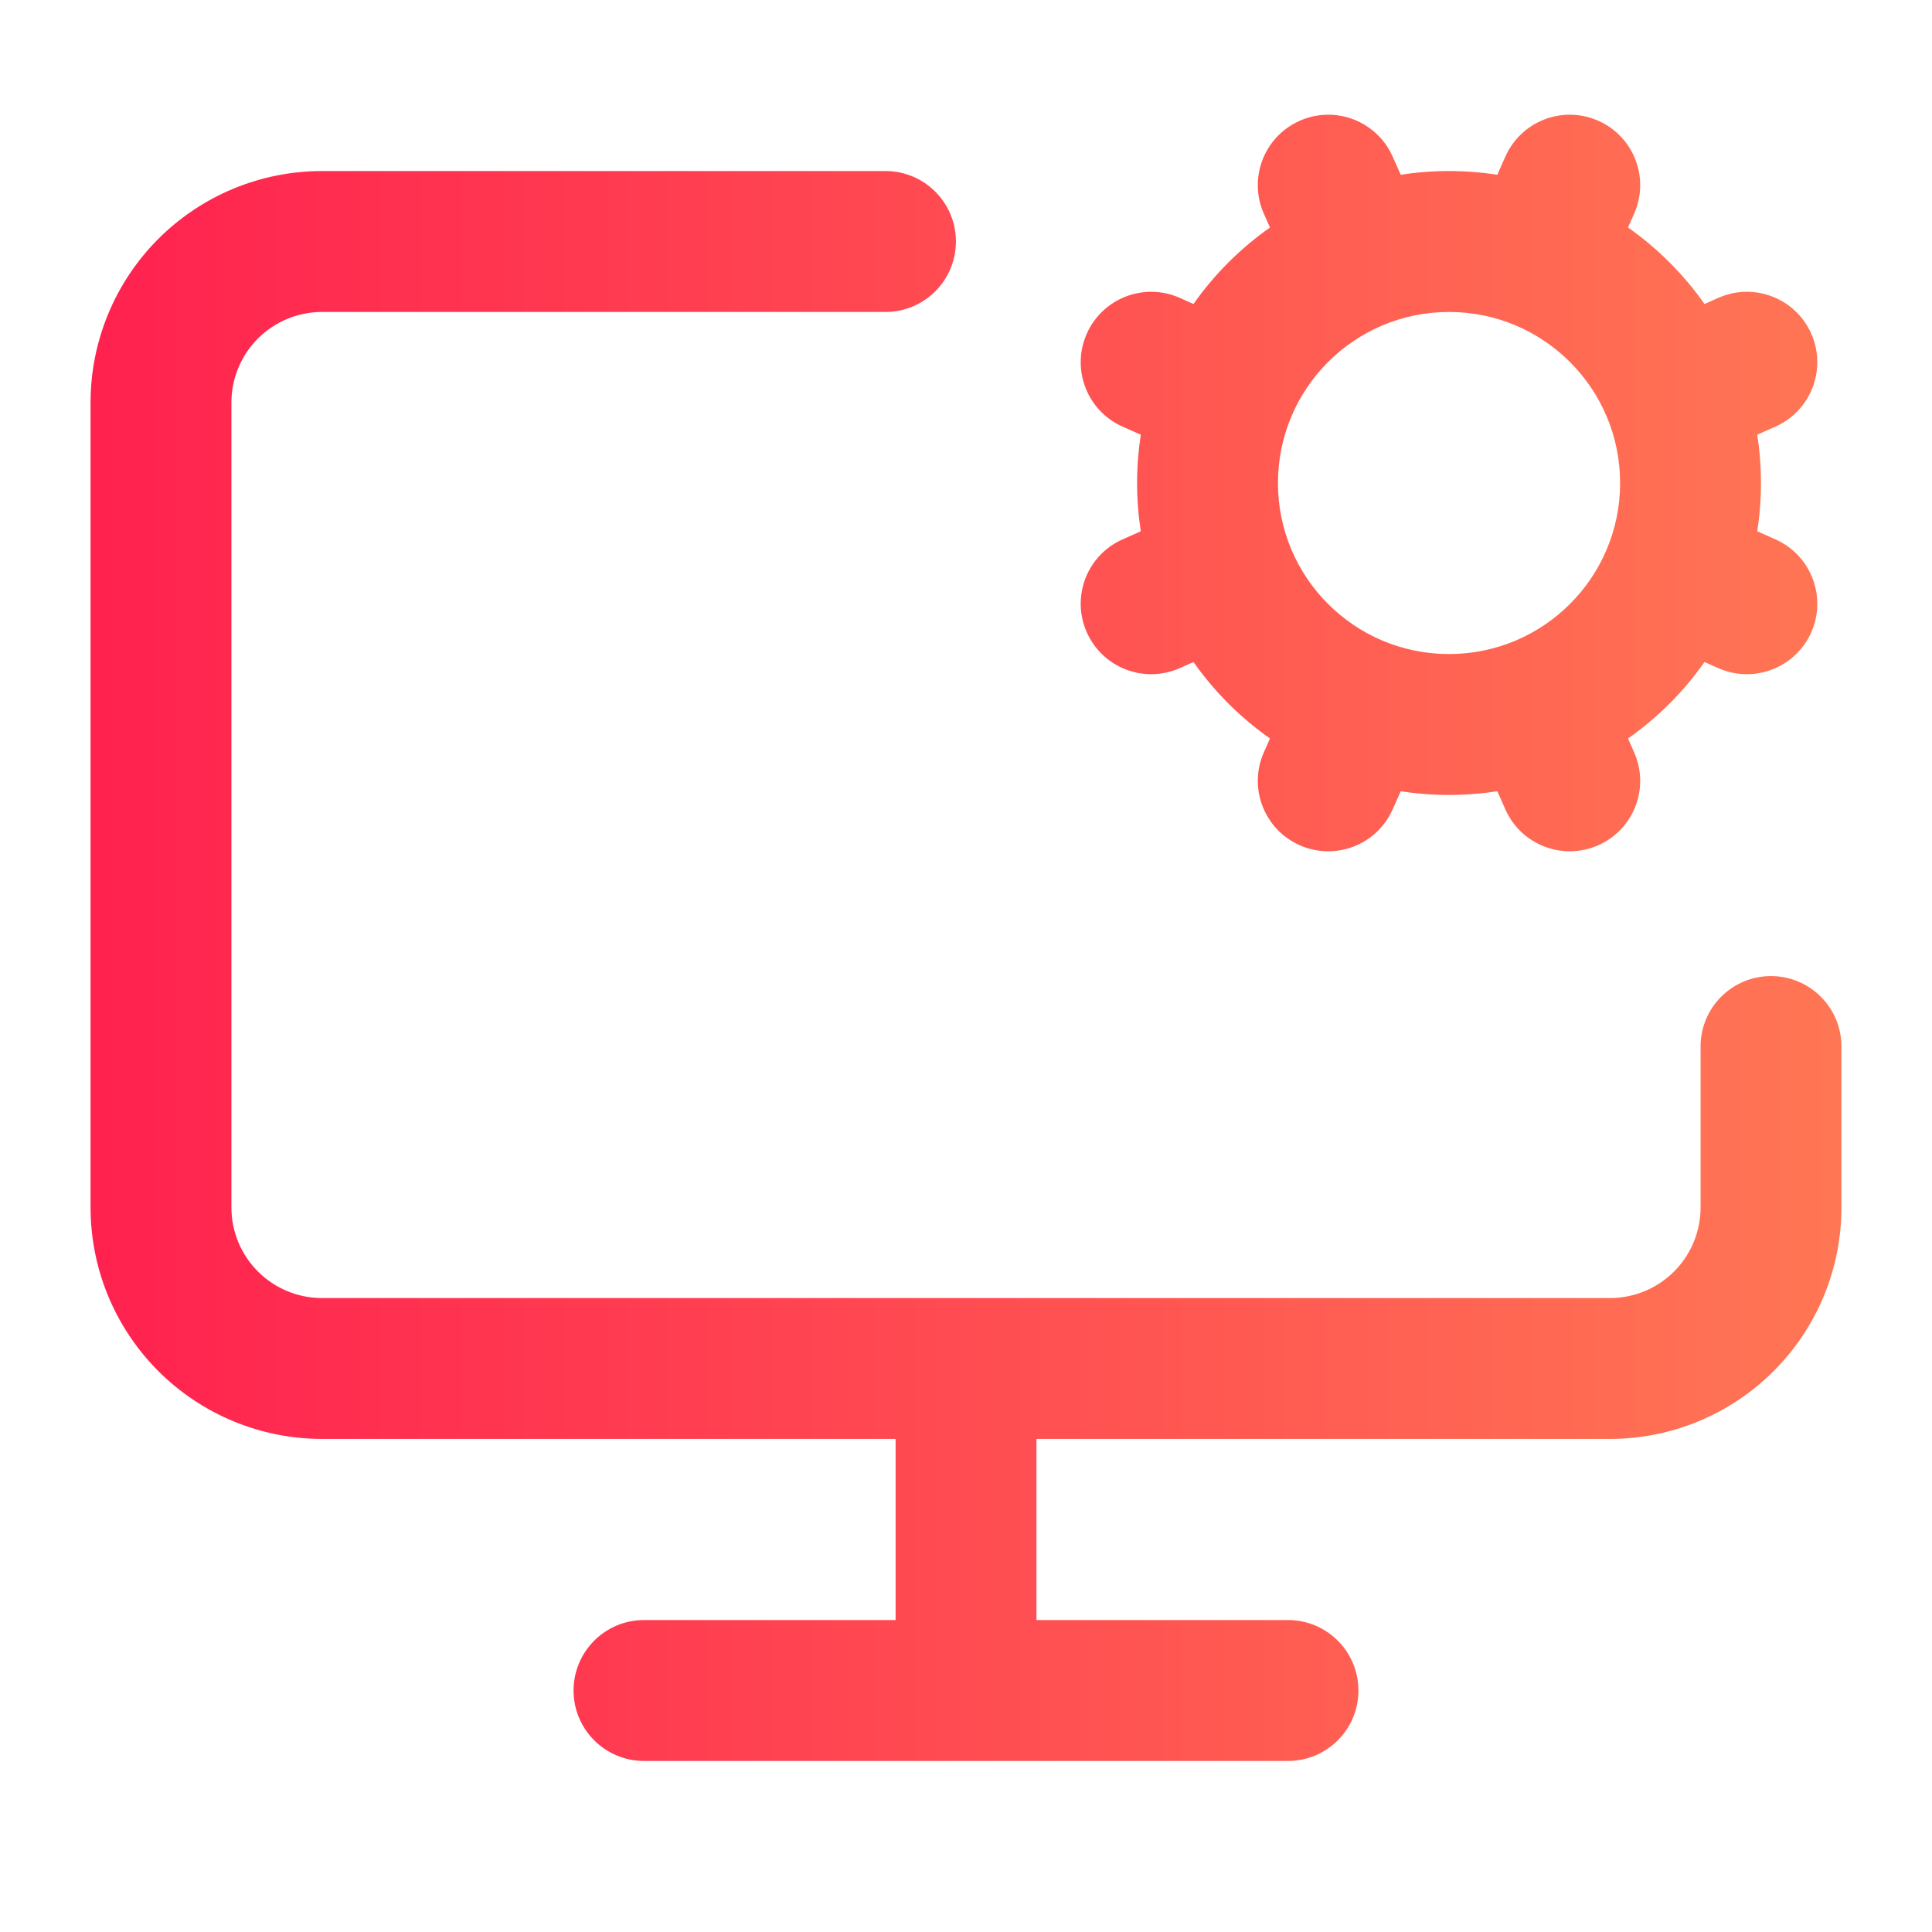
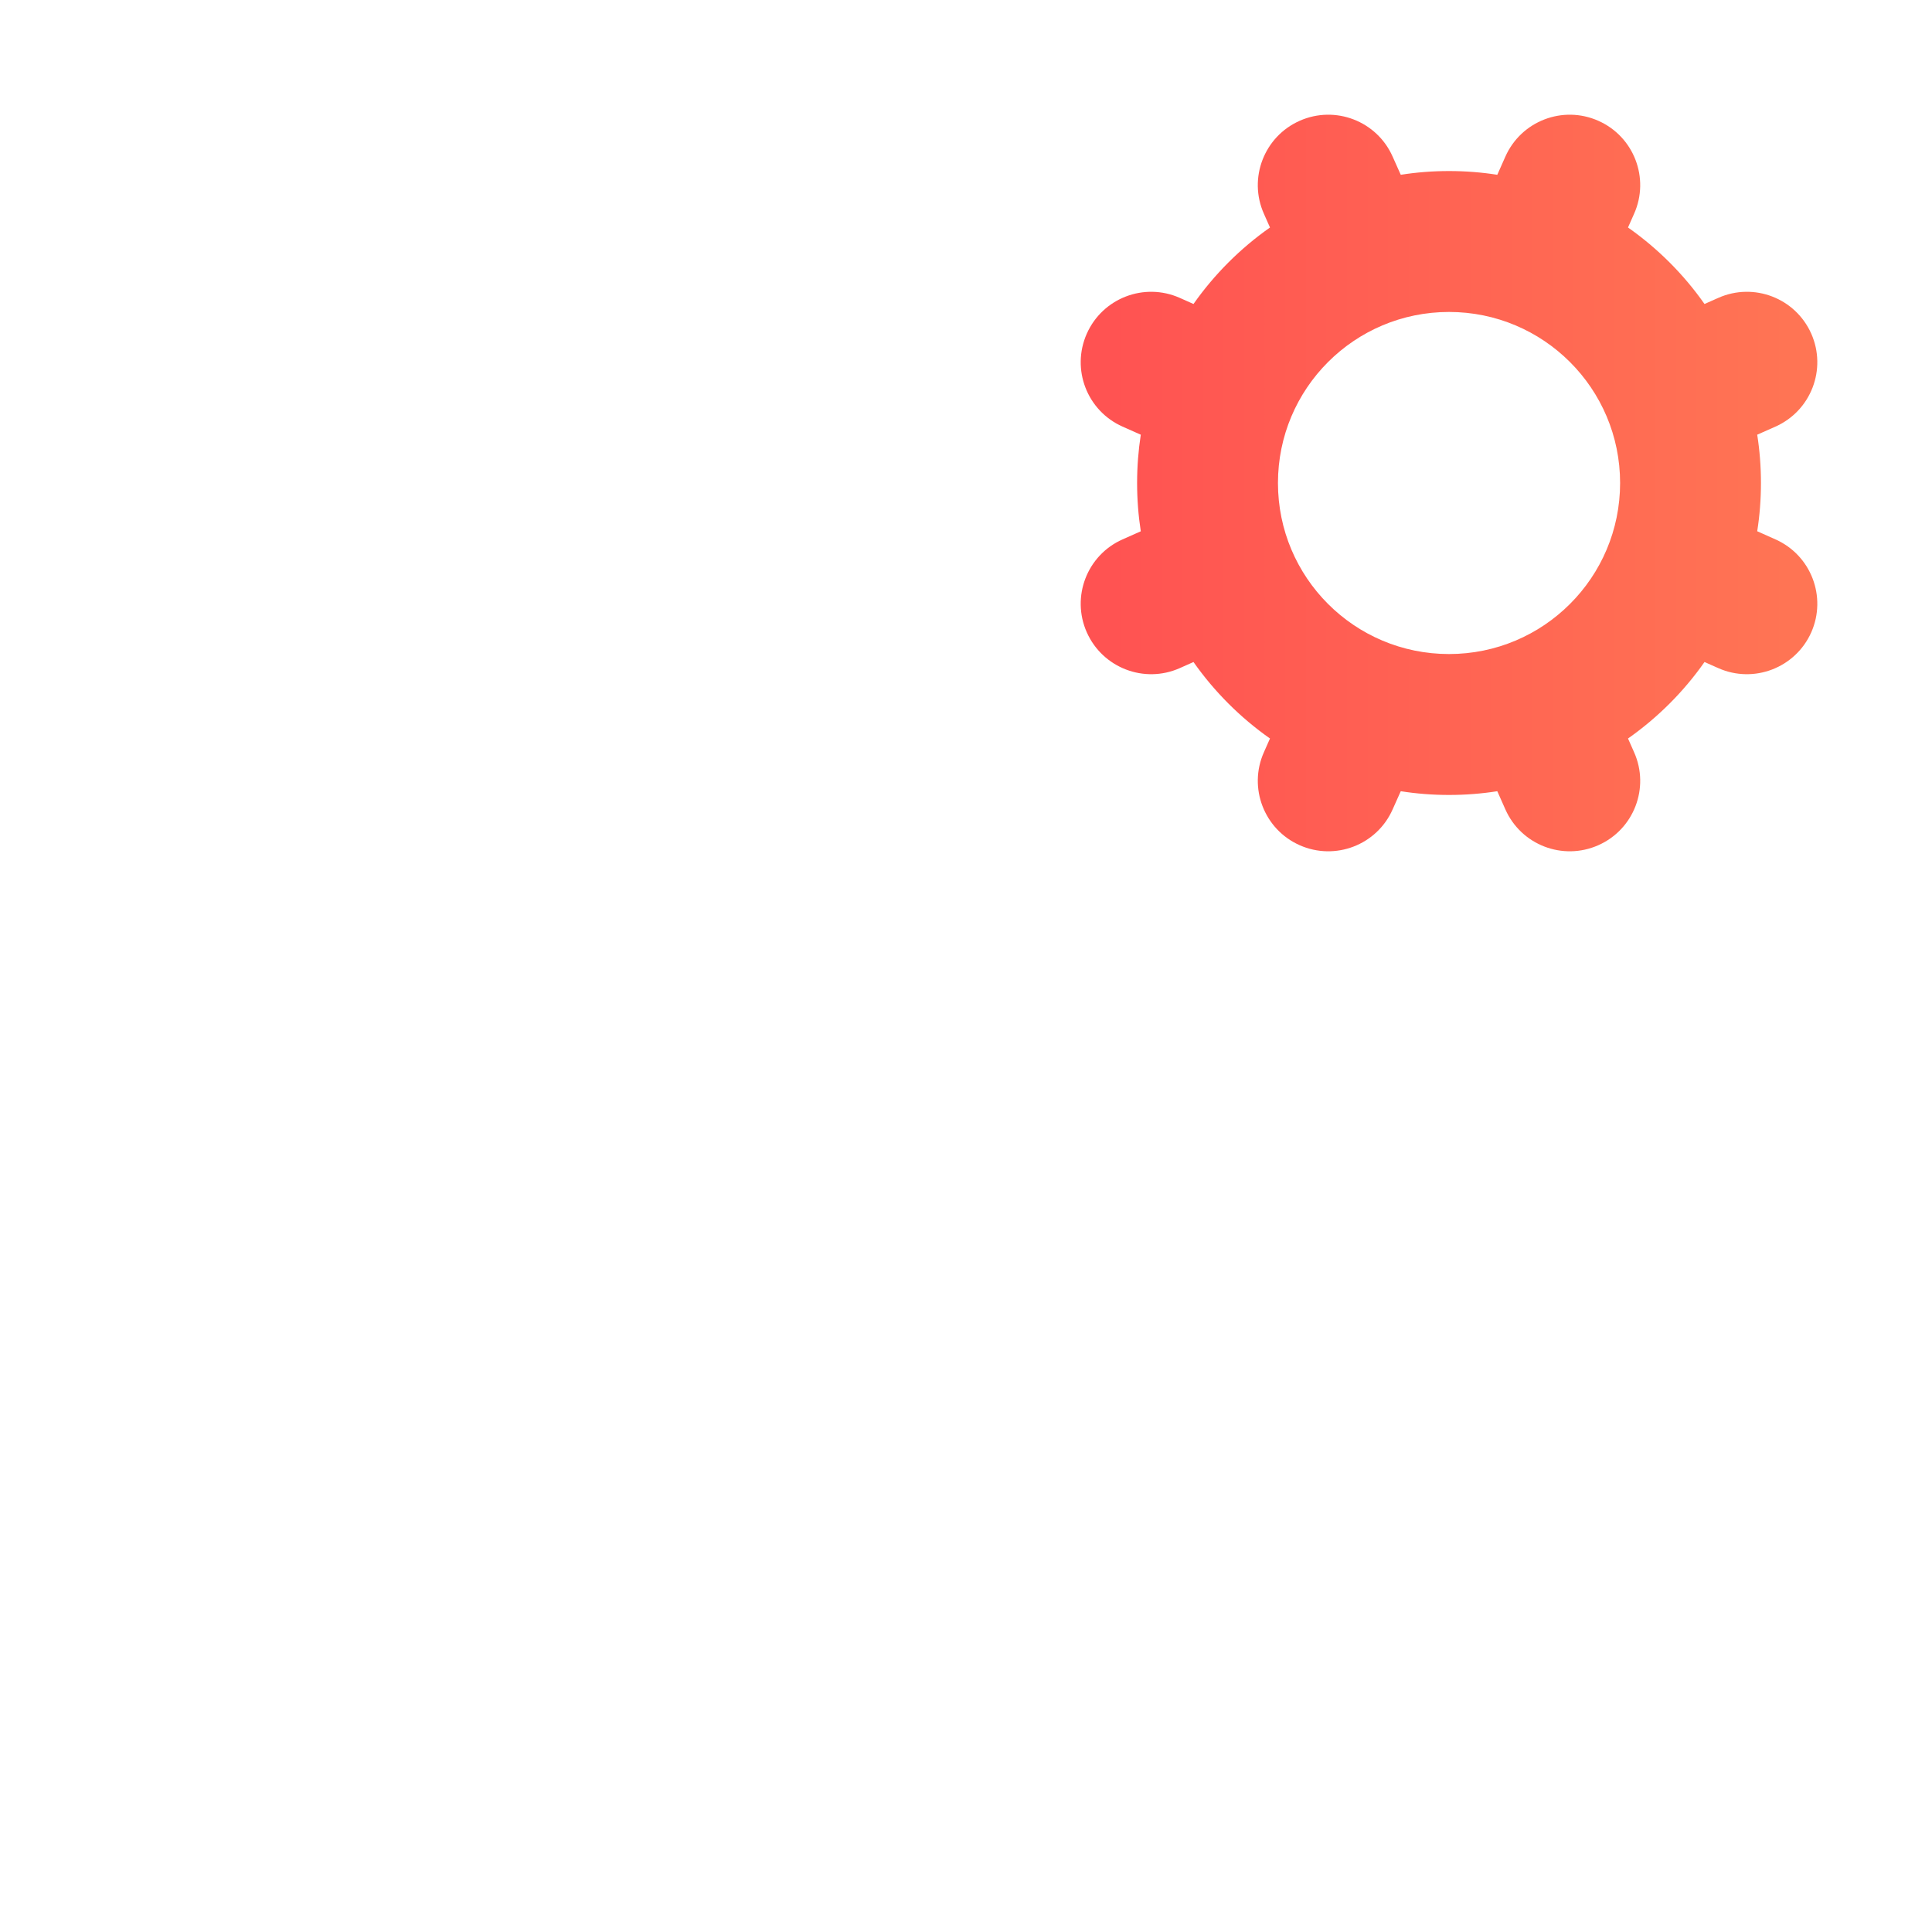
<svg xmlns="http://www.w3.org/2000/svg" width="32" height="32" viewBox="0 0 32 32" fill="none">
  <path fill-rule="evenodd" clip-rule="evenodd" d="M23.066 2.593C22.805 2.004 22.115 1.739 21.526 2.001C20.938 2.262 20.672 2.952 20.934 3.54L21.035 3.768C20.543 4.114 20.114 4.543 19.768 5.035L19.541 4.934C18.952 4.672 18.263 4.937 18.001 5.526C17.739 6.115 18.004 6.804 18.593 7.066L18.895 7.2C18.855 7.461 18.834 7.728 18.834 8C18.834 8.272 18.855 8.539 18.895 8.8L18.593 8.934C18.004 9.195 17.739 9.885 18.001 10.474C18.263 11.062 18.952 11.328 19.541 11.066L19.768 10.965C20.114 11.457 20.543 11.886 21.035 12.232L20.934 12.46C20.672 13.048 20.938 13.738 21.526 13.999C22.115 14.261 22.805 13.996 23.066 13.407L23.201 13.105C23.461 13.146 23.728 13.167 24 13.167C24.272 13.167 24.539 13.146 24.8 13.105L24.934 13.407C25.196 13.996 25.885 14.261 26.474 13.999C27.063 13.738 27.328 13.048 27.066 12.46L26.965 12.232C27.457 11.886 27.887 11.457 28.232 10.965L28.46 11.066C29.049 11.328 29.738 11.062 30 10.474C30.261 9.885 29.996 9.195 29.407 8.934L29.105 8.799C29.146 8.539 29.167 8.272 29.167 8C29.167 7.728 29.146 7.461 29.105 7.2L29.407 7.066C29.996 6.804 30.261 6.115 30 5.526C29.738 4.937 29.049 4.672 28.46 4.934L28.232 5.035C27.887 4.543 27.457 4.114 26.965 3.768L27.066 3.54C27.328 2.952 27.063 2.262 26.474 2.001C25.885 1.739 25.196 2.004 24.934 2.593L24.8 2.895C24.539 2.854 24.272 2.833 24 2.833C23.728 2.833 23.461 2.854 23.201 2.895L23.066 2.593ZM21.167 8C21.167 6.435 22.435 5.167 24 5.167C25.565 5.167 26.834 6.435 26.834 8C26.834 9.565 25.565 10.833 24 10.833C22.435 10.833 21.167 9.565 21.167 8Z" fill="url(#paint0_linear_9216_9756)" />
-   <path d="M14.834 23.833H5.333C4.317 23.833 3.342 23.429 2.623 22.71C1.904 21.992 1.5 21.017 1.5 20V6.667C1.5 5.65 1.904 4.675 2.623 3.956C3.342 3.237 4.317 2.833 5.333 2.833H14.667C15.311 2.833 15.833 3.356 15.833 4C15.833 4.644 15.311 5.167 14.667 5.167H5.333C4.936 5.167 4.554 5.325 4.273 5.606C3.991 5.887 3.833 6.269 3.833 6.667V20C3.833 20.398 3.991 20.779 4.273 21.061C4.554 21.342 4.936 21.5 5.333 21.5H26.667C27.064 21.5 27.446 21.342 27.727 21.061C28.009 20.779 28.167 20.398 28.167 20V17.333C28.167 16.689 28.689 16.167 29.333 16.167C29.978 16.167 30.5 16.689 30.5 17.333V20C30.5 21.017 30.096 21.992 29.377 22.71C28.658 23.429 27.683 23.833 26.667 23.833H17.167V26.833H21.333C21.978 26.833 22.5 27.356 22.5 28C22.5 28.644 21.978 29.167 21.333 29.167H16.014L16 29.167L15.986 29.167H10.667C10.022 29.167 9.5 28.644 9.5 28C9.5 27.356 10.022 26.833 10.667 26.833H14.834V23.833Z" fill="url(#paint1_linear_9216_9756)" />
  <defs>
    <linearGradient id="paint0_linear_9216_9756" x1="-4.44" y1="15.533" x2="30.317" y2="15.533" gradientUnits="userSpaceOnUse">
      <stop stop-color="#FF104E" />
      <stop offset="1" stop-color="#FF7654" />
    </linearGradient>
    <linearGradient id="paint1_linear_9216_9756" x1="-4.44" y1="15.533" x2="30.317" y2="15.533" gradientUnits="userSpaceOnUse">
      <stop stop-color="#FF104E" />
      <stop offset="1" stop-color="#FF7654" />
    </linearGradient>
  </defs>
</svg>